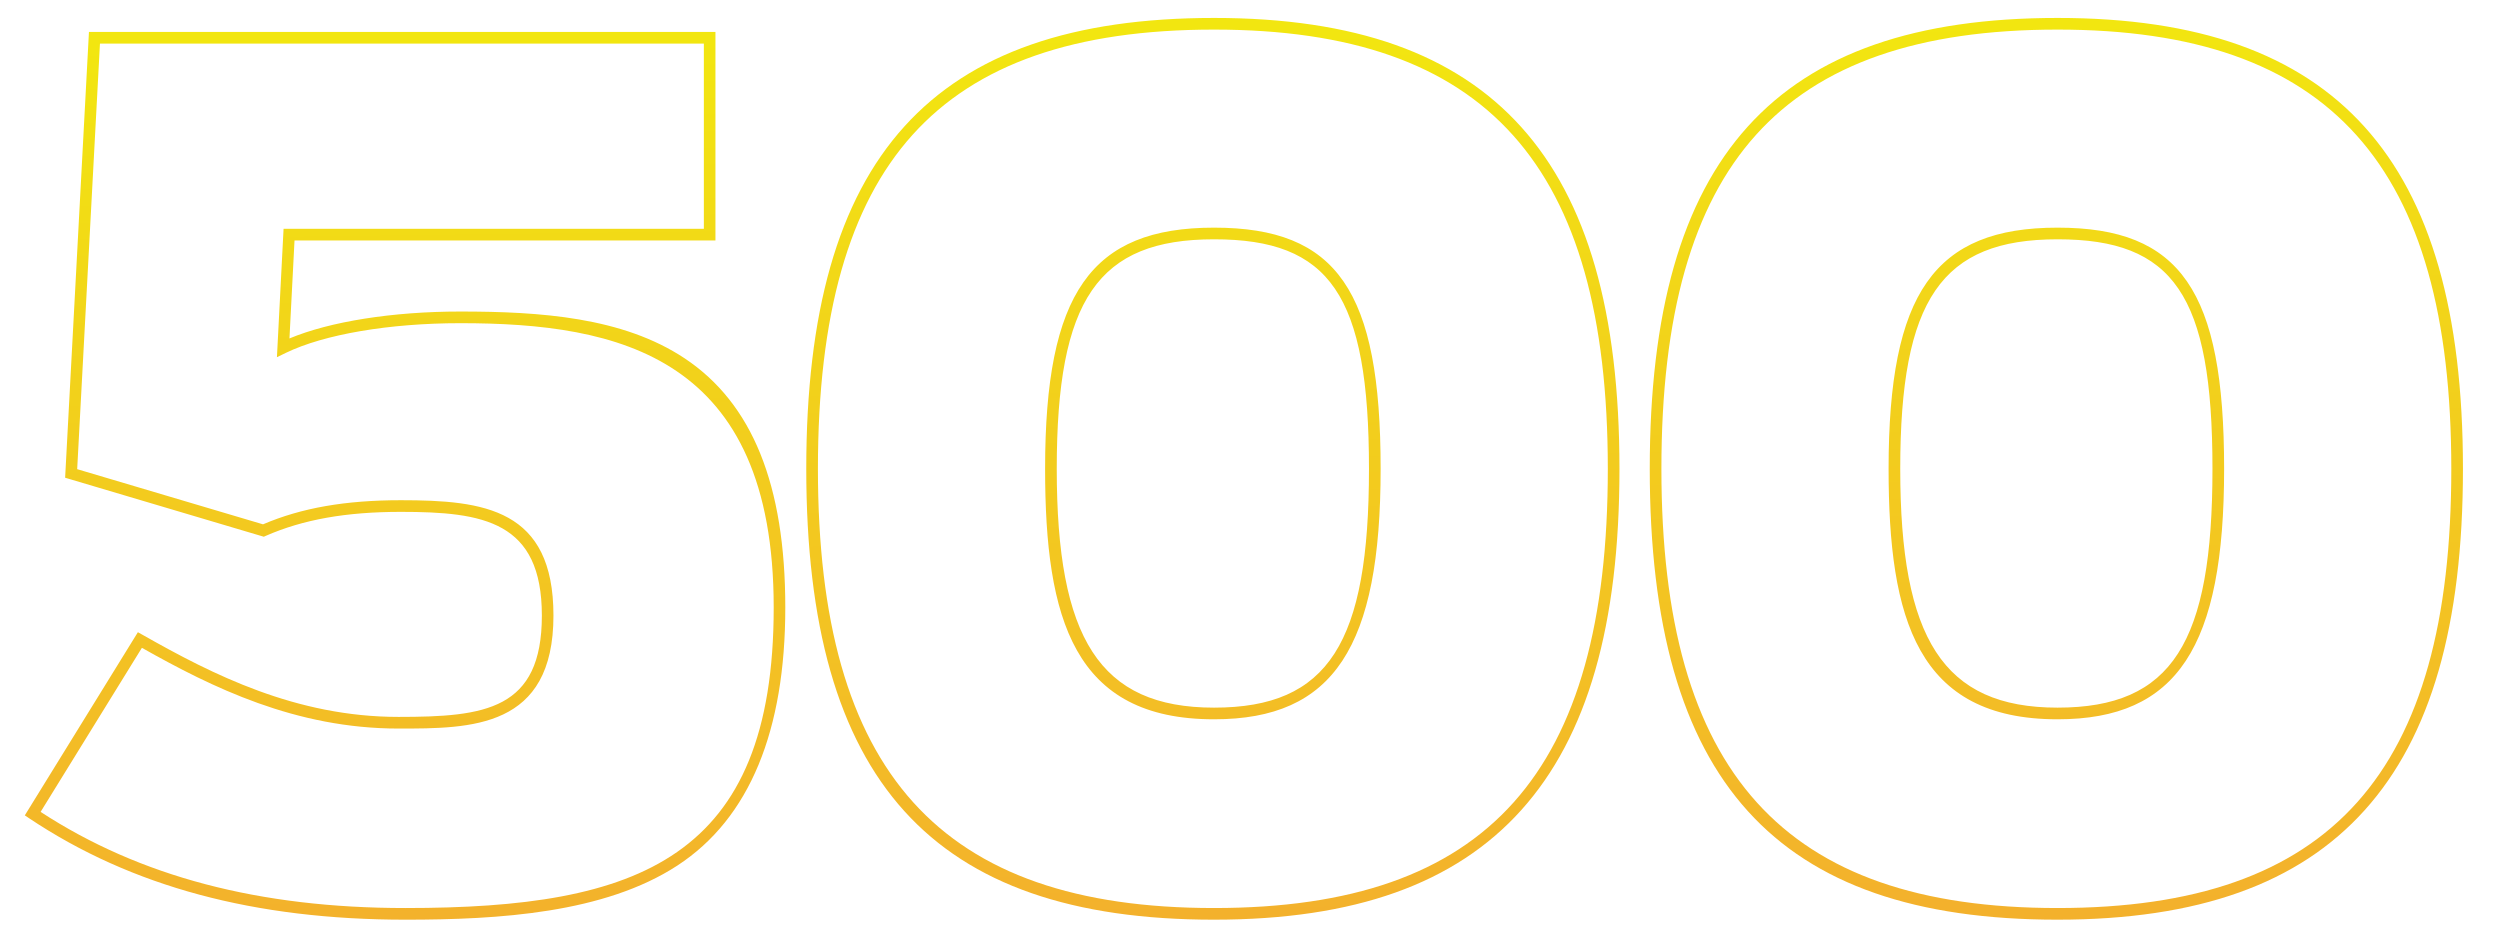
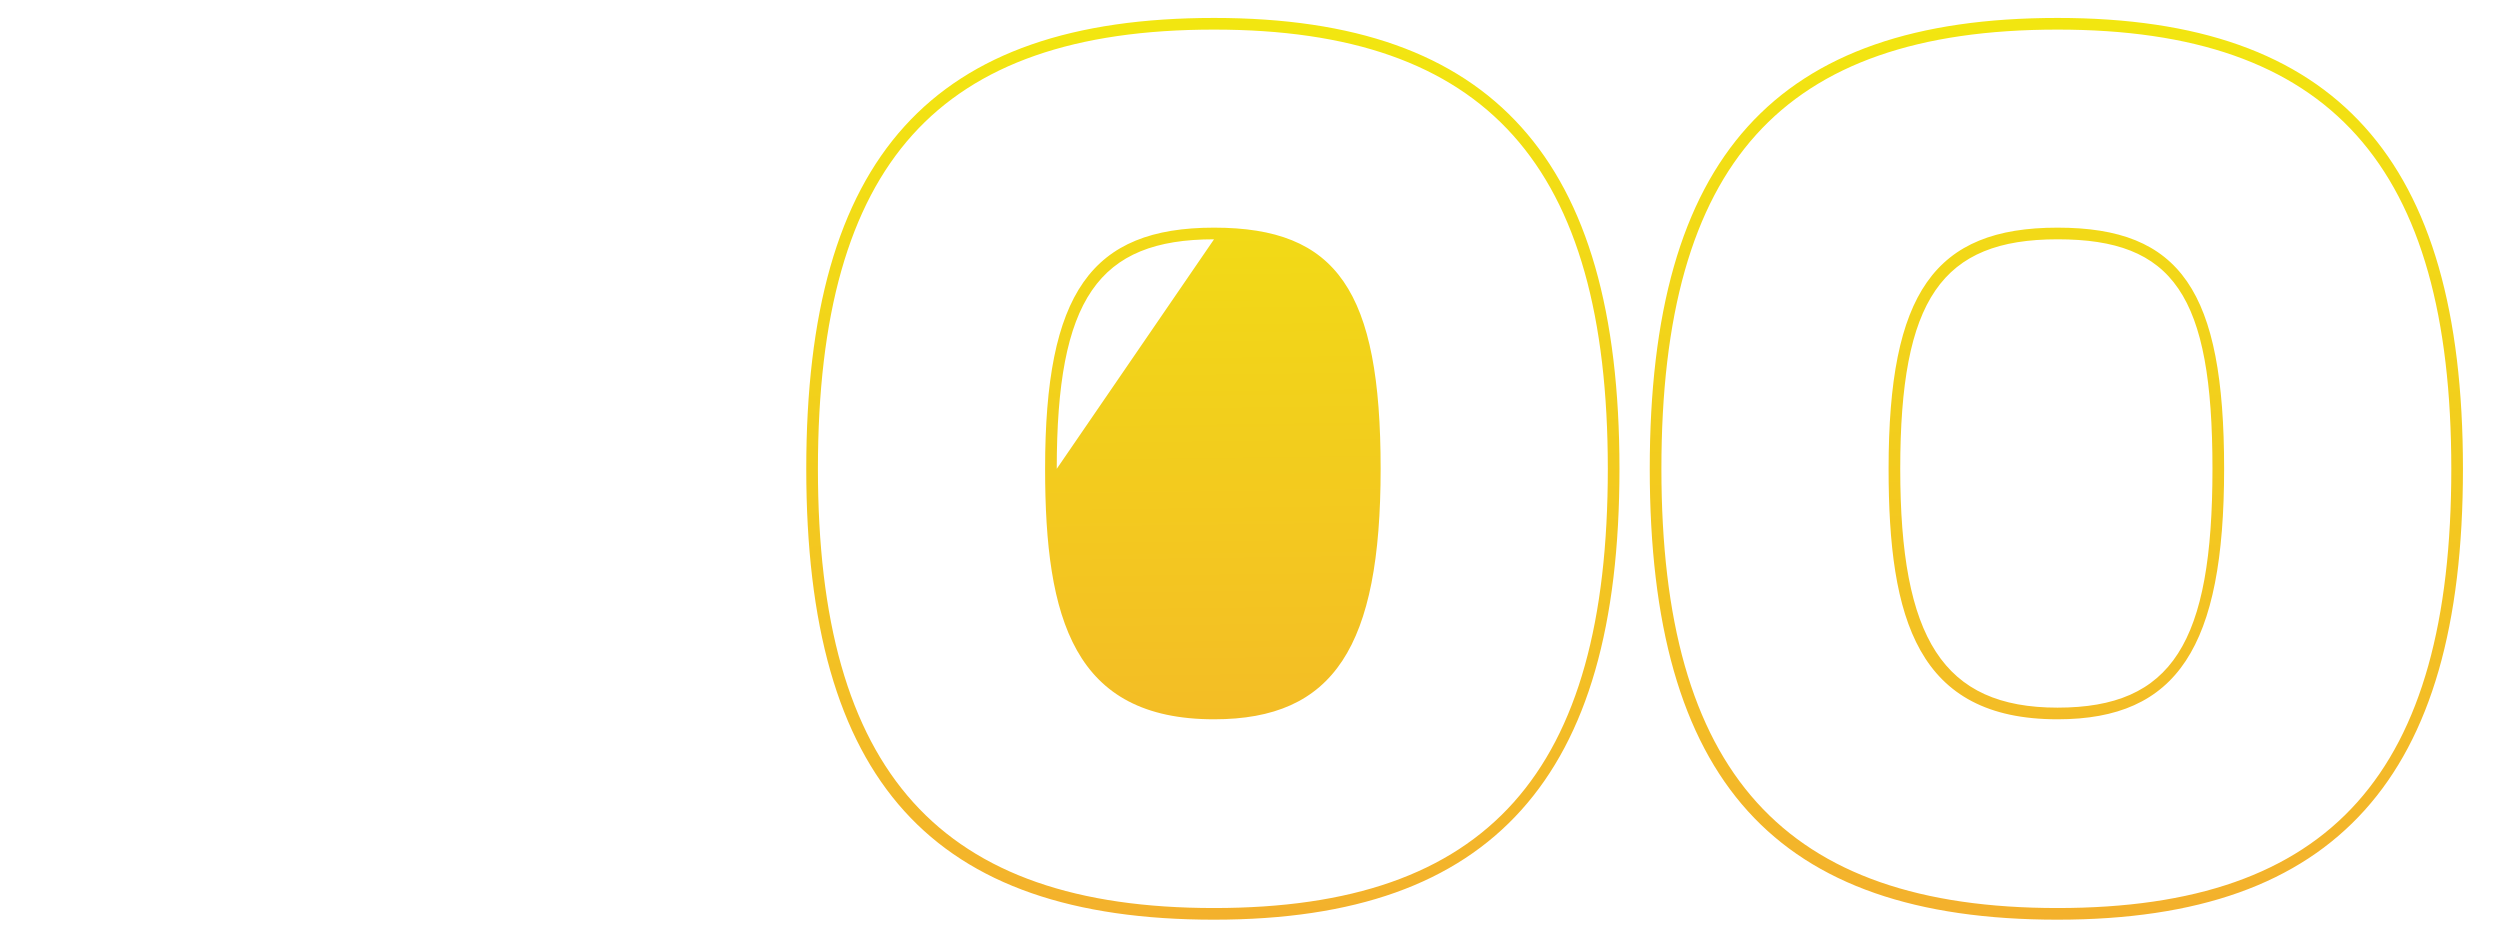
<svg xmlns="http://www.w3.org/2000/svg" xmlns:xlink="http://www.w3.org/1999/xlink" id="Camada_1" version="1.1" viewBox="0 0 429.17 160.96">
  <defs>
    <style>
      .st0 {
        fill: url(#Gradiente_sem_nome_54);
      }

      .st1 {
        fill: url(#Gradiente_sem_nome_541);
      }

      .st2 {
        fill: url(#Gradiente_sem_nome_542);
      }
    </style>
    <linearGradient id="Gradiente_sem_nome_54" data-name="Gradiente sem nome 54" x1="68.03" y1="7.48" x2="70.03" y2="159.12" gradientUnits="userSpaceOnUse">
      <stop offset="0" stop-color="#f2e610" />
      <stop offset="1" stop-color="#f3b12c" />
    </linearGradient>
    <linearGradient id="Gradiente_sem_nome_541" data-name="Gradiente sem nome 54" x1="207.23" y1="5.65" x2="209.22" y2="157.28" xlink:href="#Gradiente_sem_nome_54" />
    <linearGradient id="Gradiente_sem_nome_542" data-name="Gradiente sem nome 54" x1="352" y1="3.74" x2="353.99" y2="155.38" xlink:href="#Gradiente_sem_nome_54" />
  </defs>
-   <path class="st0" d="M69.61,157.88c-25.91,0-47.02-5.68-64.55-17.37l-.8-.54,19.41-31.44.84.47c12.01,6.81,26.3,14.07,43.91,14.07,14.86,0,24.6-1.21,24.6-17.4s-10.03-17.8-24.2-17.8c-9.41,0-16.78,1.31-23.2,4.12l-.33.15-34.11-10.13L15.27,5.48h107.55v35.8H50.56l-.87,16.82c6.96-2.91,17.73-4.62,29.32-4.62,13.74,0,27.91.97,38.53,8.04,11.62,7.74,17.27,21.72,17.27,42.76s-6.06,36.17-18.53,44.31c-12.54,8.18-30.63,9.29-46.67,9.29ZM6.98,139.38c17.03,11.1,37.53,16.5,62.64,16.5,40.03,0,63.2-8.44,63.2-51.6s-26.58-48.8-53.8-48.8c-12.18,0-23.38,1.91-29.96,5.1l-1.52.74,1.14-22.04h72.15V7.48H17.16l-3.91,73.06,31.9,9.47c6.6-2.82,14.13-4.14,23.66-4.14,14.33,0,26.2,1.49,26.2,19.8,0,19.4-14.13,19.4-26.6,19.4-17.68,0-31.99-7.06-44.05-13.86l-17.38,28.15Z" />
-   <path class="st1" d="M208.41,157.88c-48.41,0-70-23.87-70-77.4S160,3.08,208.41,3.08c24.15,0,41.4,6.13,52.74,18.73,11.34,12.6,16.86,31.79,16.86,58.67s-5.51,45.96-16.86,58.59c-11.37,12.65-28.62,18.81-52.74,18.81ZM208.41,5.08c-23.88,0-40.81,5.91-51.76,18.07-10.93,12.14-16.24,30.9-16.24,57.33,0,52.14,20.97,75.4,68,75.4s67.6-23.25,67.6-75.4S255.16,5.08,208.41,5.08ZM208.41,123.48c-24.07,0-29-17.19-29-43,0-30.18,7.86-41.4,29-41.4s28.6,10.83,28.6,41.4-8.02,43-28.6,43ZM208.41,41.08c-19.93,0-27,10.31-27,39.4s7.32,41,27,41,26.6-11.11,26.6-41-6.71-39.4-26.6-39.4Z" />
+   <path class="st1" d="M208.41,157.88c-48.41,0-70-23.87-70-77.4S160,3.08,208.41,3.08c24.15,0,41.4,6.13,52.74,18.73,11.34,12.6,16.86,31.79,16.86,58.67s-5.51,45.96-16.86,58.59c-11.37,12.65-28.62,18.81-52.74,18.81ZM208.41,5.08c-23.88,0-40.81,5.91-51.76,18.07-10.93,12.14-16.24,30.9-16.24,57.33,0,52.14,20.97,75.4,68,75.4s67.6-23.25,67.6-75.4S255.16,5.08,208.41,5.08ZM208.41,123.48c-24.07,0-29-17.19-29-43,0-30.18,7.86-41.4,29-41.4s28.6,10.83,28.6,41.4-8.02,43-28.6,43ZM208.41,41.08c-19.93,0-27,10.31-27,39.4Z" />
  <path class="st2" d="M353.21,157.88c-48.41,0-70-23.87-70-77.4S304.8,3.08,353.21,3.08c24.15,0,41.4,6.13,52.74,18.73,11.34,12.6,16.86,31.79,16.86,58.67s-5.51,45.96-16.86,58.59c-11.37,12.65-28.62,18.81-52.74,18.81ZM353.21,5.08c-23.88,0-40.81,5.91-51.76,18.07-10.93,12.14-16.24,30.9-16.24,57.33,0,52.14,20.97,75.4,68,75.4s67.6-23.25,67.6-75.4S399.96,5.08,353.21,5.08ZM353.21,123.48c-24.07,0-29-17.19-29-43,0-30.18,7.86-41.4,29-41.4s28.6,10.83,28.6,41.4-8.02,43-28.6,43ZM353.21,41.08c-19.93,0-27,10.31-27,39.4s7.32,41,27,41,26.6-11.11,26.6-41-6.71-39.4-26.6-39.4Z" />
</svg>